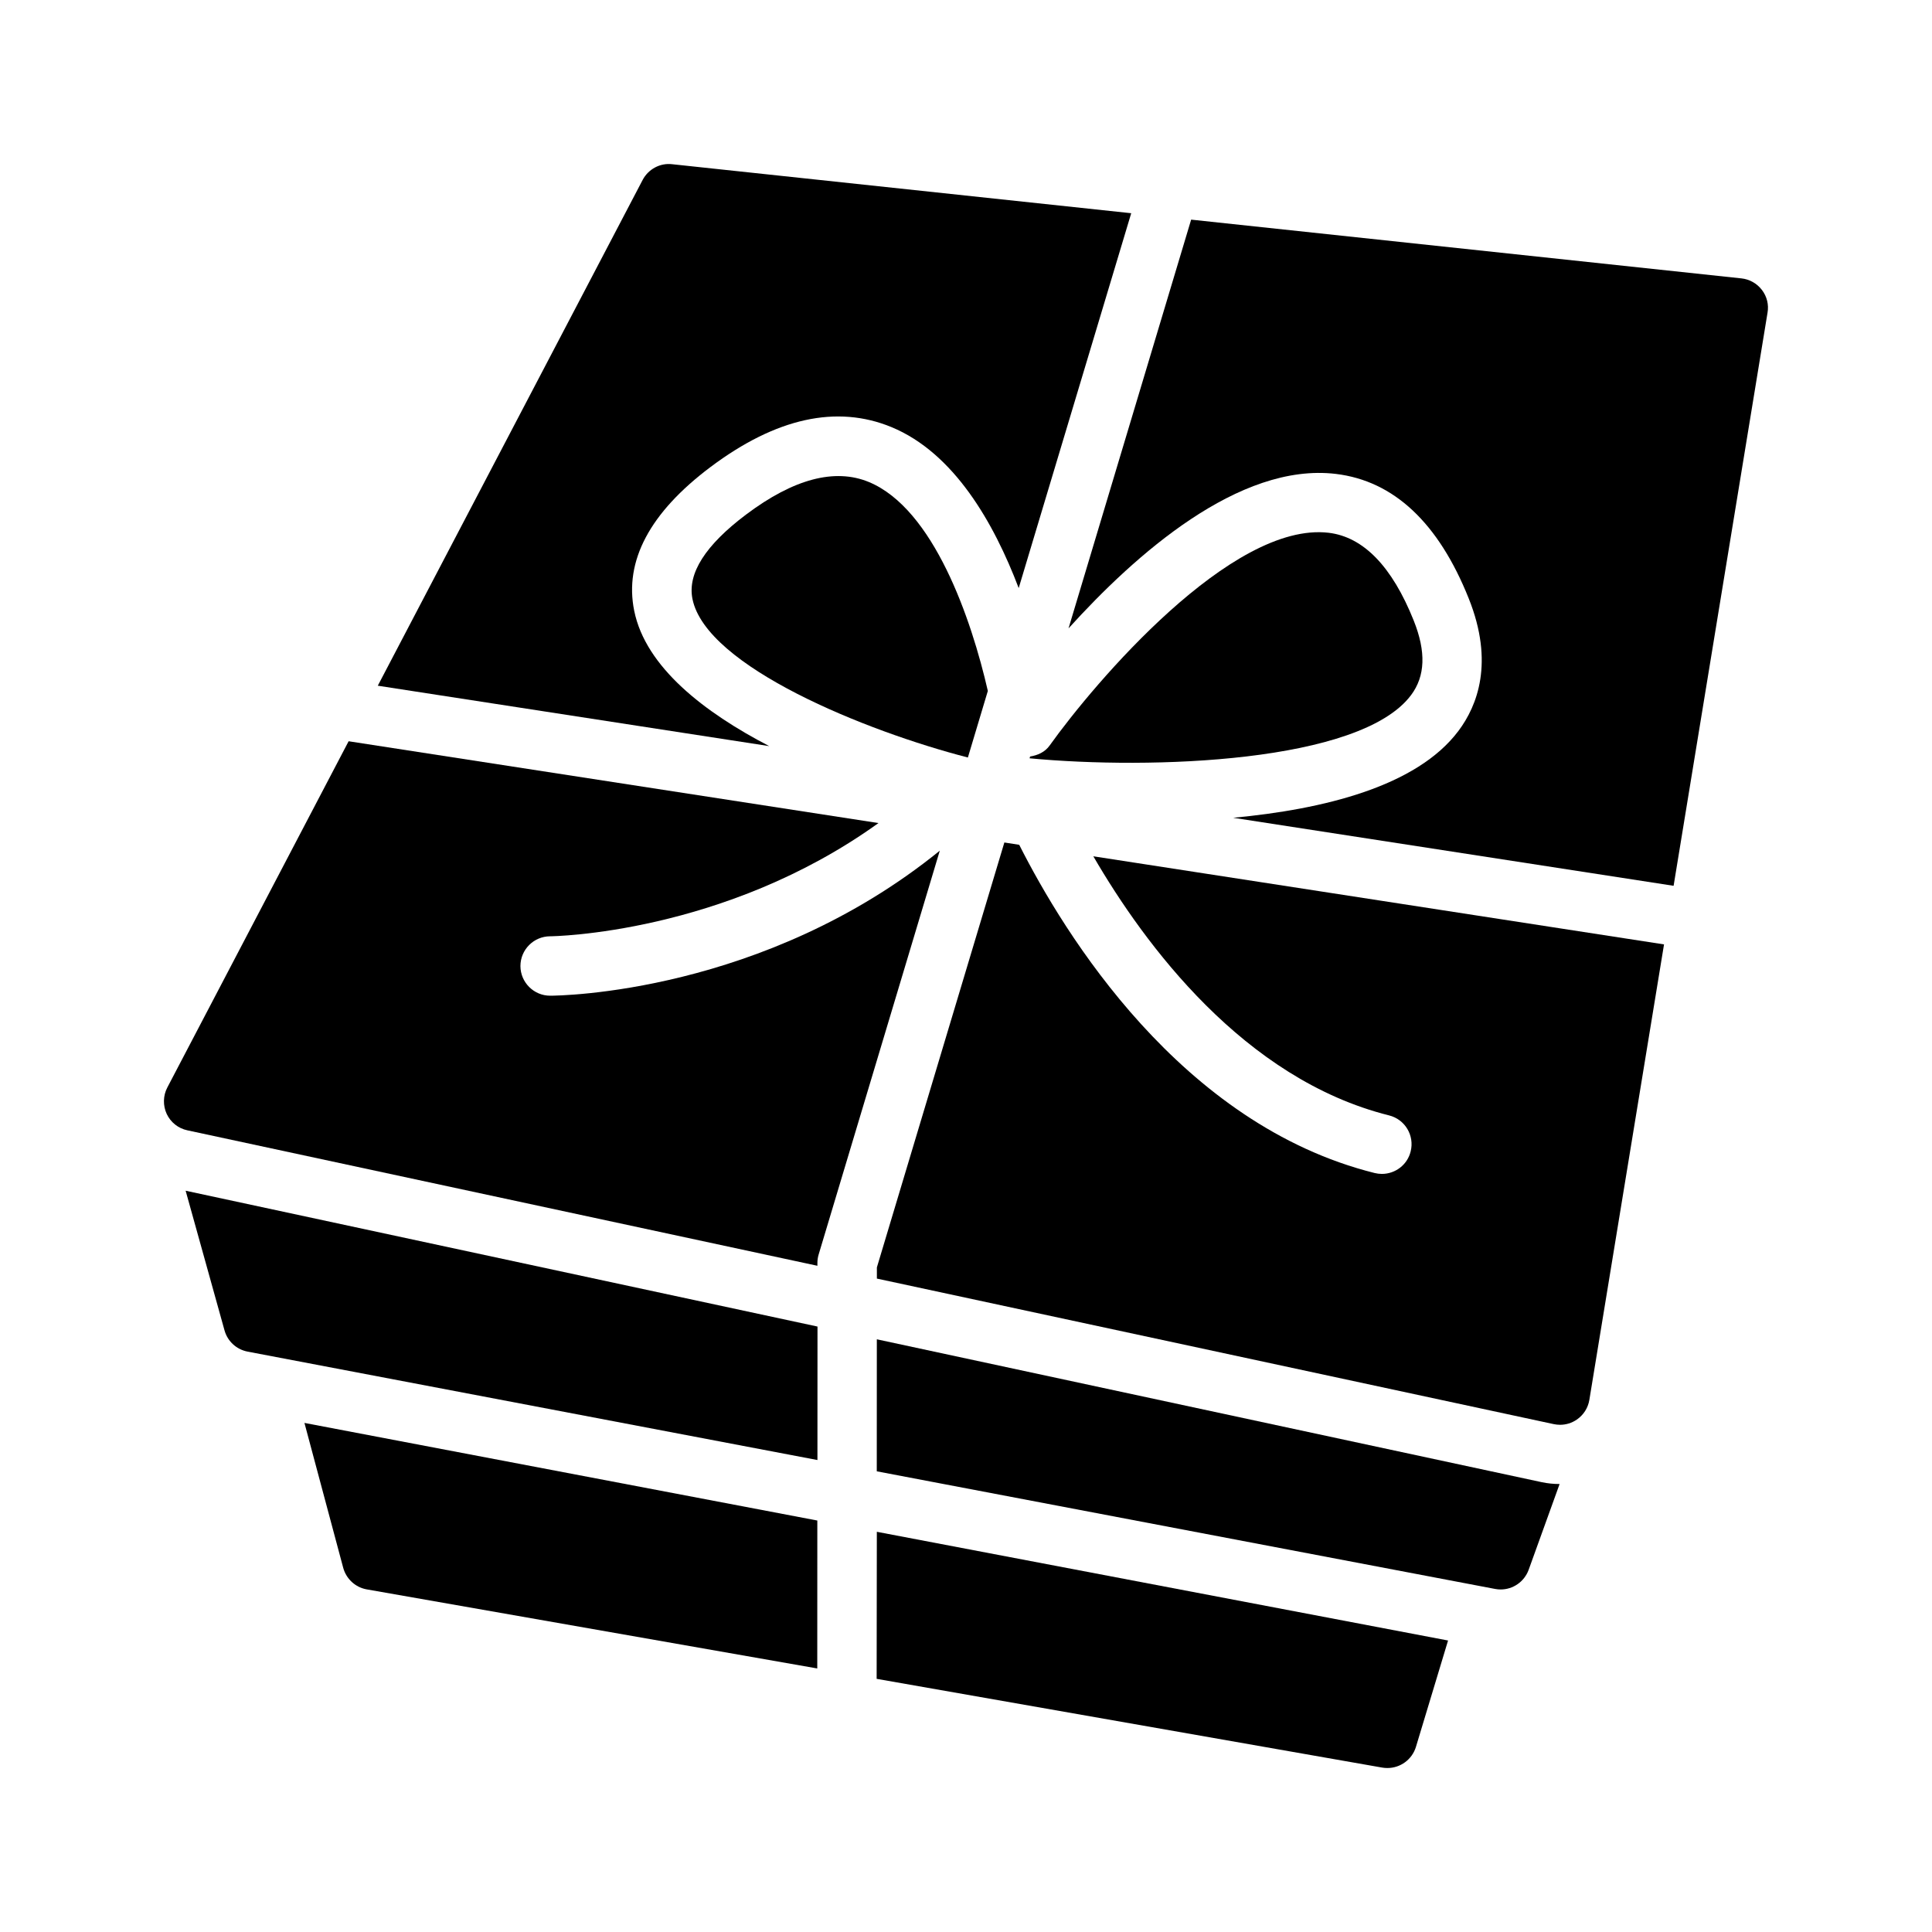
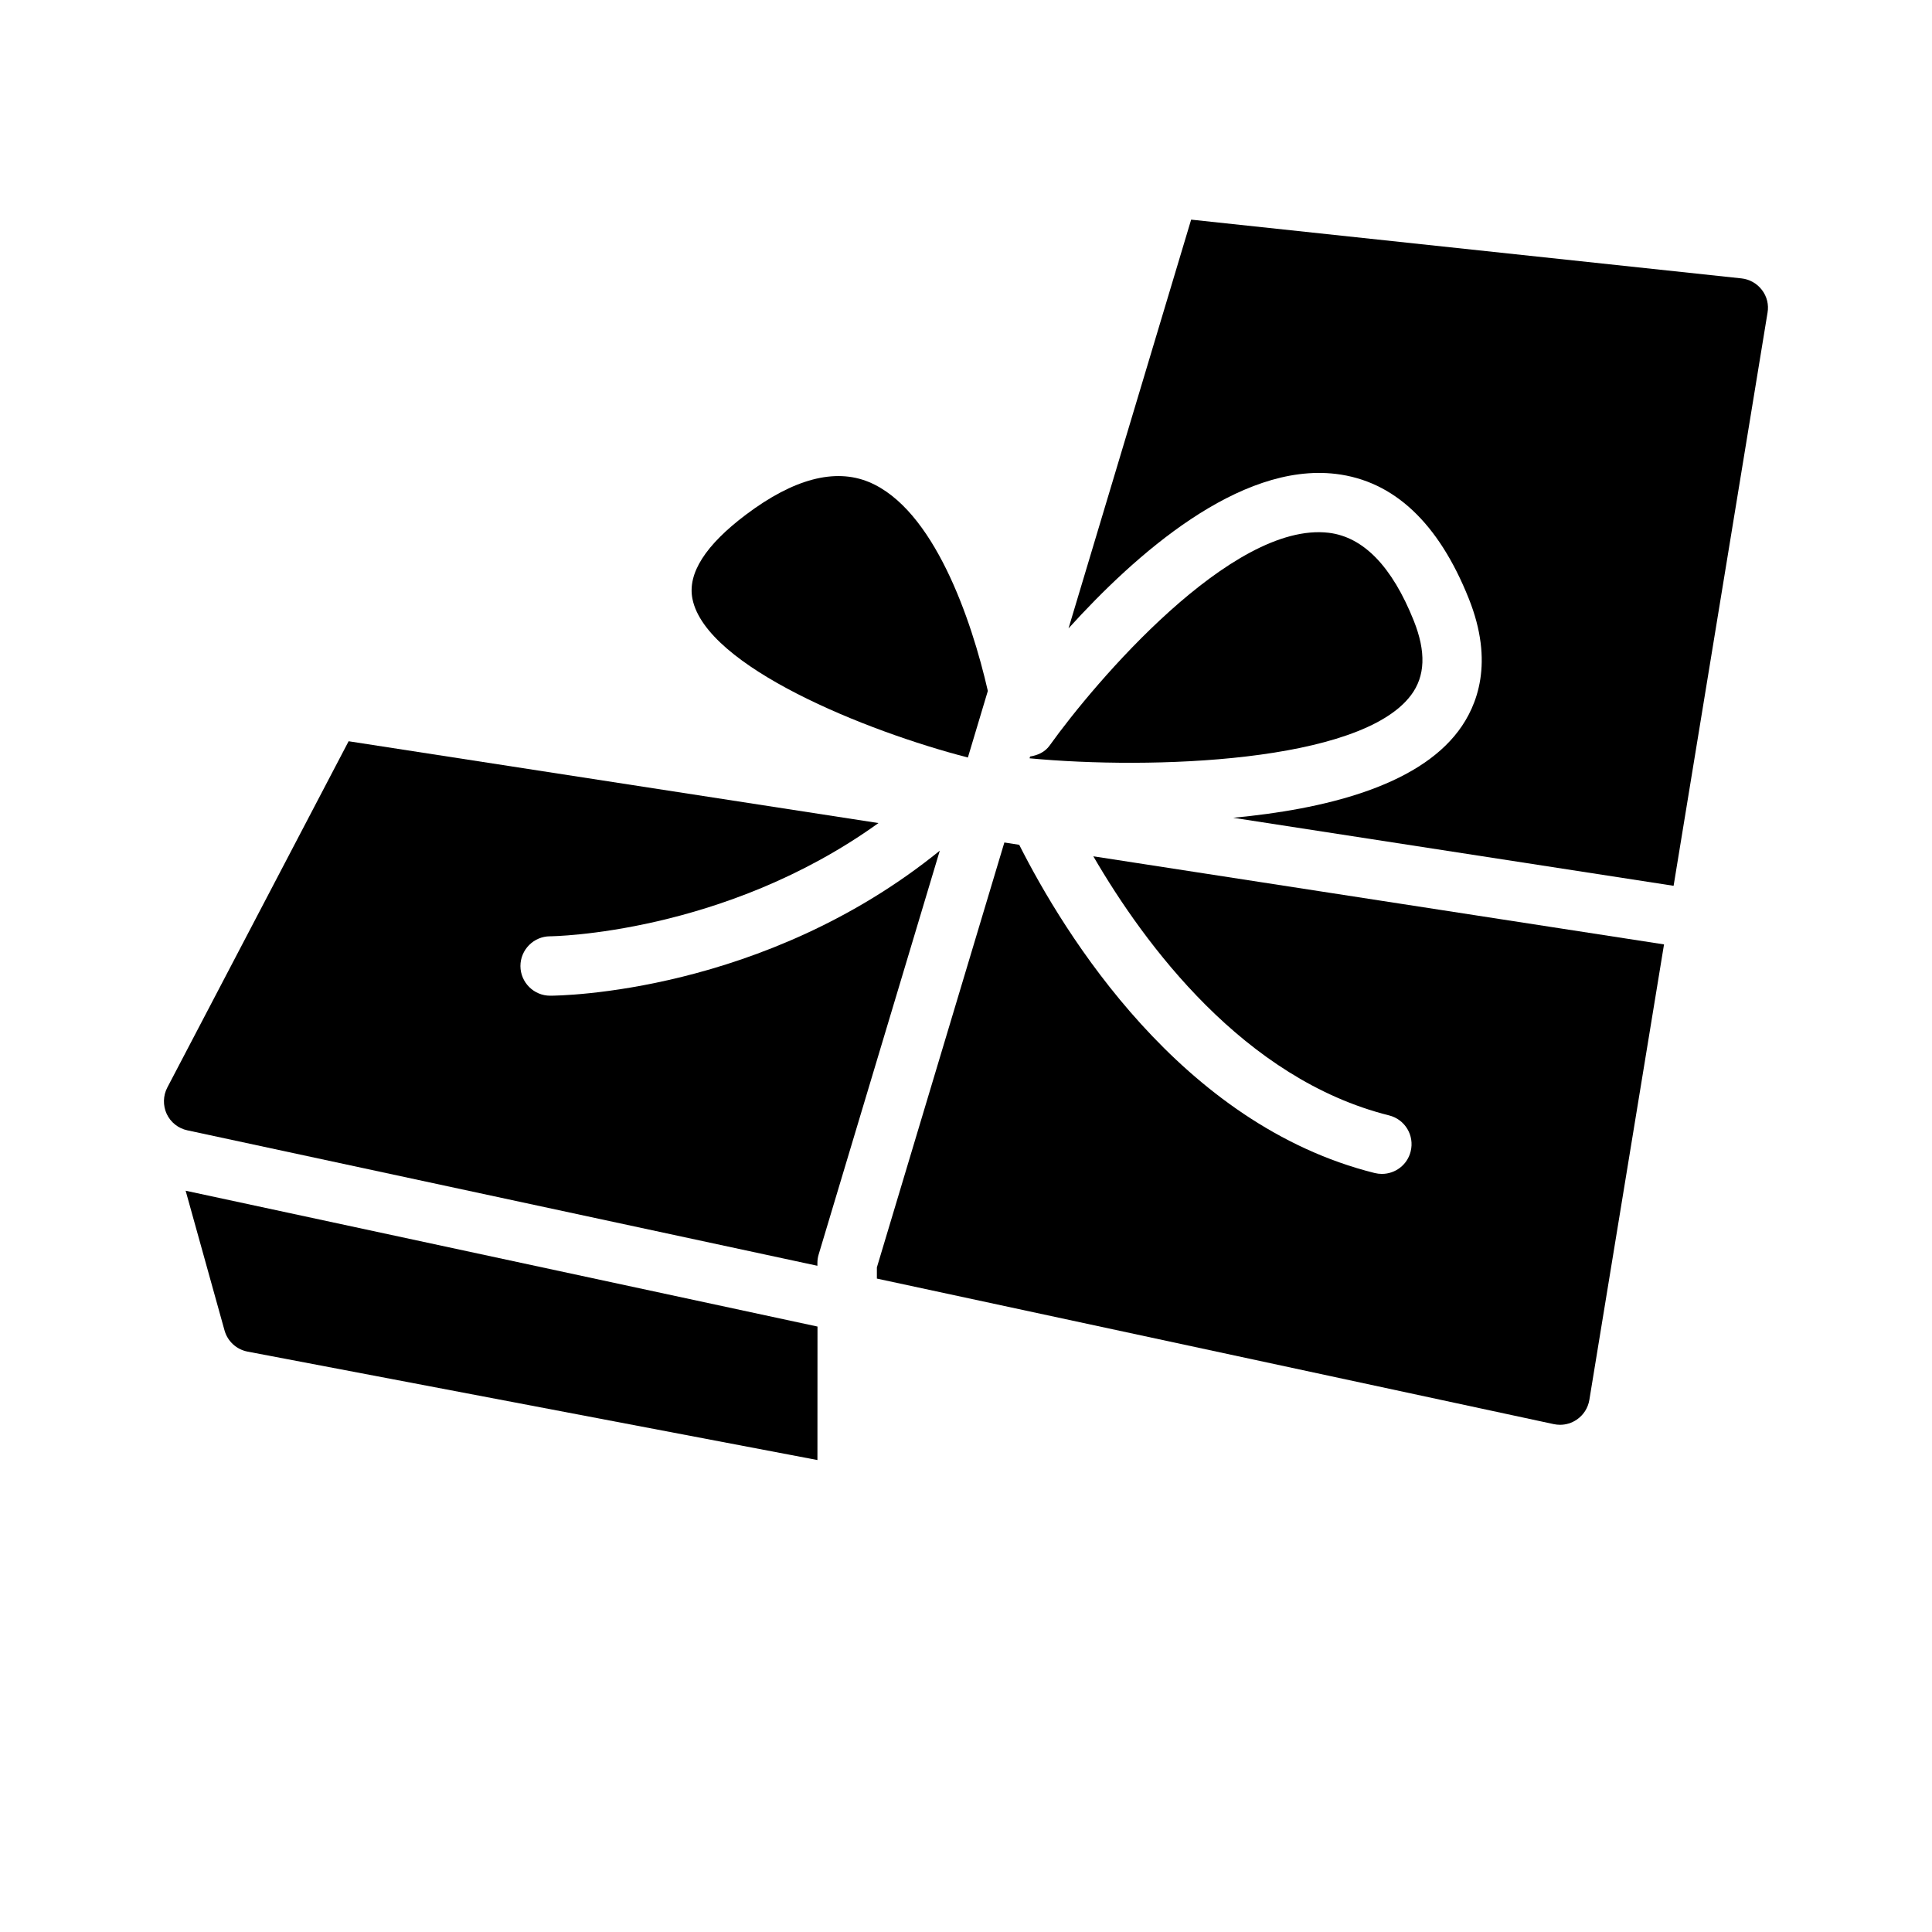
<svg xmlns="http://www.w3.org/2000/svg" fill="#000000" width="800px" height="800px" version="1.1" viewBox="144 144 512 512">
  <g>
-     <path d="m234.95 559.47c0.805 2.961 3.227 5.195 6.234 5.731l119.4 20.957 0.016-39.203-135.92-25.867z" />
-     <path d="m376.32 588.91 134 23.523c0.457 0.078 0.93 0.109 1.371 0.109 3.418 0 6.519-2.234 7.543-5.59l8.516-28.199-151.38-28.812z" />
    <path d="m203.5 496.57c0.805 2.883 3.164 5.055 6.109 5.621l151.02 28.734 0.016-35.375-167.45-35.996z" />
-     <path d="m376.37 498.93-0.016 34.984 163.86 31.172c0.488 0.094 0.992 0.141 1.48 0.141 3.258 0 6.25-2.031 7.414-5.211l8.203-22.734c-1.574 0-3.164-0.156-4.738-0.488z" />
    <path d="m517.94 328.22c3.777-5.039 4.016-11.492 0.707-19.773-5.731-14.312-13.305-22.137-22.516-23.254-25.727-3.055-62.031 39.676-73.98 56.395-1.242 1.73-3.133 2.566-5.164 2.898l-0.141 0.473c32.148 3.035 87.664 1.207 101.09-16.738z" />
    <path d="m610.92 220.83c-1.309-1.715-3.273-2.832-5.434-3.055l-145.82-15.57-32.496 108.32c17.617-19.461 45.137-44.004 70.848-40.934 15.352 1.844 27.207 12.957 35.219 33.031 6.785 16.941 2.266 28.418-2.723 35.062-11.098 14.801-35.848 20.797-59.703 23.035l116.71 18.027 24.891-151.87c0.383-2.148-0.172-4.336-1.492-6.051z" />
-     <path d="m312.07 305.86c-2.676-13.195 4.141-26.023 20.23-38.102 17.336-13.004 33.457-16.562 47.973-10.562 16.531 6.848 27.094 25.301 33.691 42.652l29.82-99.344-121.67-12.988c-3.18-0.379-6.312 1.309-7.809 4.172l-70.188 134.03 103.74 16.012c-17.16-8.91-32.762-20.91-35.785-35.867z" />
    <path d="m289.79 407.87c-4.328 0-7.856-3.527-7.871-7.856 0-4.344 3.527-7.871 7.856-7.887 0.52 0 46.066-0.551 87.031-30.008l-140.42-21.68-48.051 91.773c-1.133 2.172-1.18 4.769-0.156 6.992 1.039 2.219 3.07 3.84 5.481 4.344l166.96 35.895v-0.727c0-0.77 0.109-1.527 0.332-2.266l32.102-107.01c-46.695 37.848-100.79 38.43-103.27 38.43z" />
    <path d="m512.11 439.59c4.234 1.055 6.785 5.32 5.731 9.539-0.883 3.594-4.094 5.969-7.637 5.969-0.629 0-1.258-0.078-1.906-0.234-51.371-12.832-82.293-63.418-94.195-86.984l-3.938-0.613-33.785 112.61v2.961l179.4 38.574c0.551 0.109 1.102 0.172 1.652 0.172 1.574 0 3.117-0.473 4.426-1.371 1.777-1.211 2.992-3.102 3.336-5.227l19.789-120.71-151.24-23.348c13.559 23.352 39.914 59.043 78.363 68.66z" />
    <path d="m374.24 271.73c-9.023-3.715-19.949-0.816-32.496 8.613-10.816 8.125-15.602 15.648-14.234 22.387 3.621 17.949 46.066 35.078 72.988 42.02l5.289-17.648c-4.344-19-14.34-48.254-31.547-55.371z" />
  </g>
</svg>